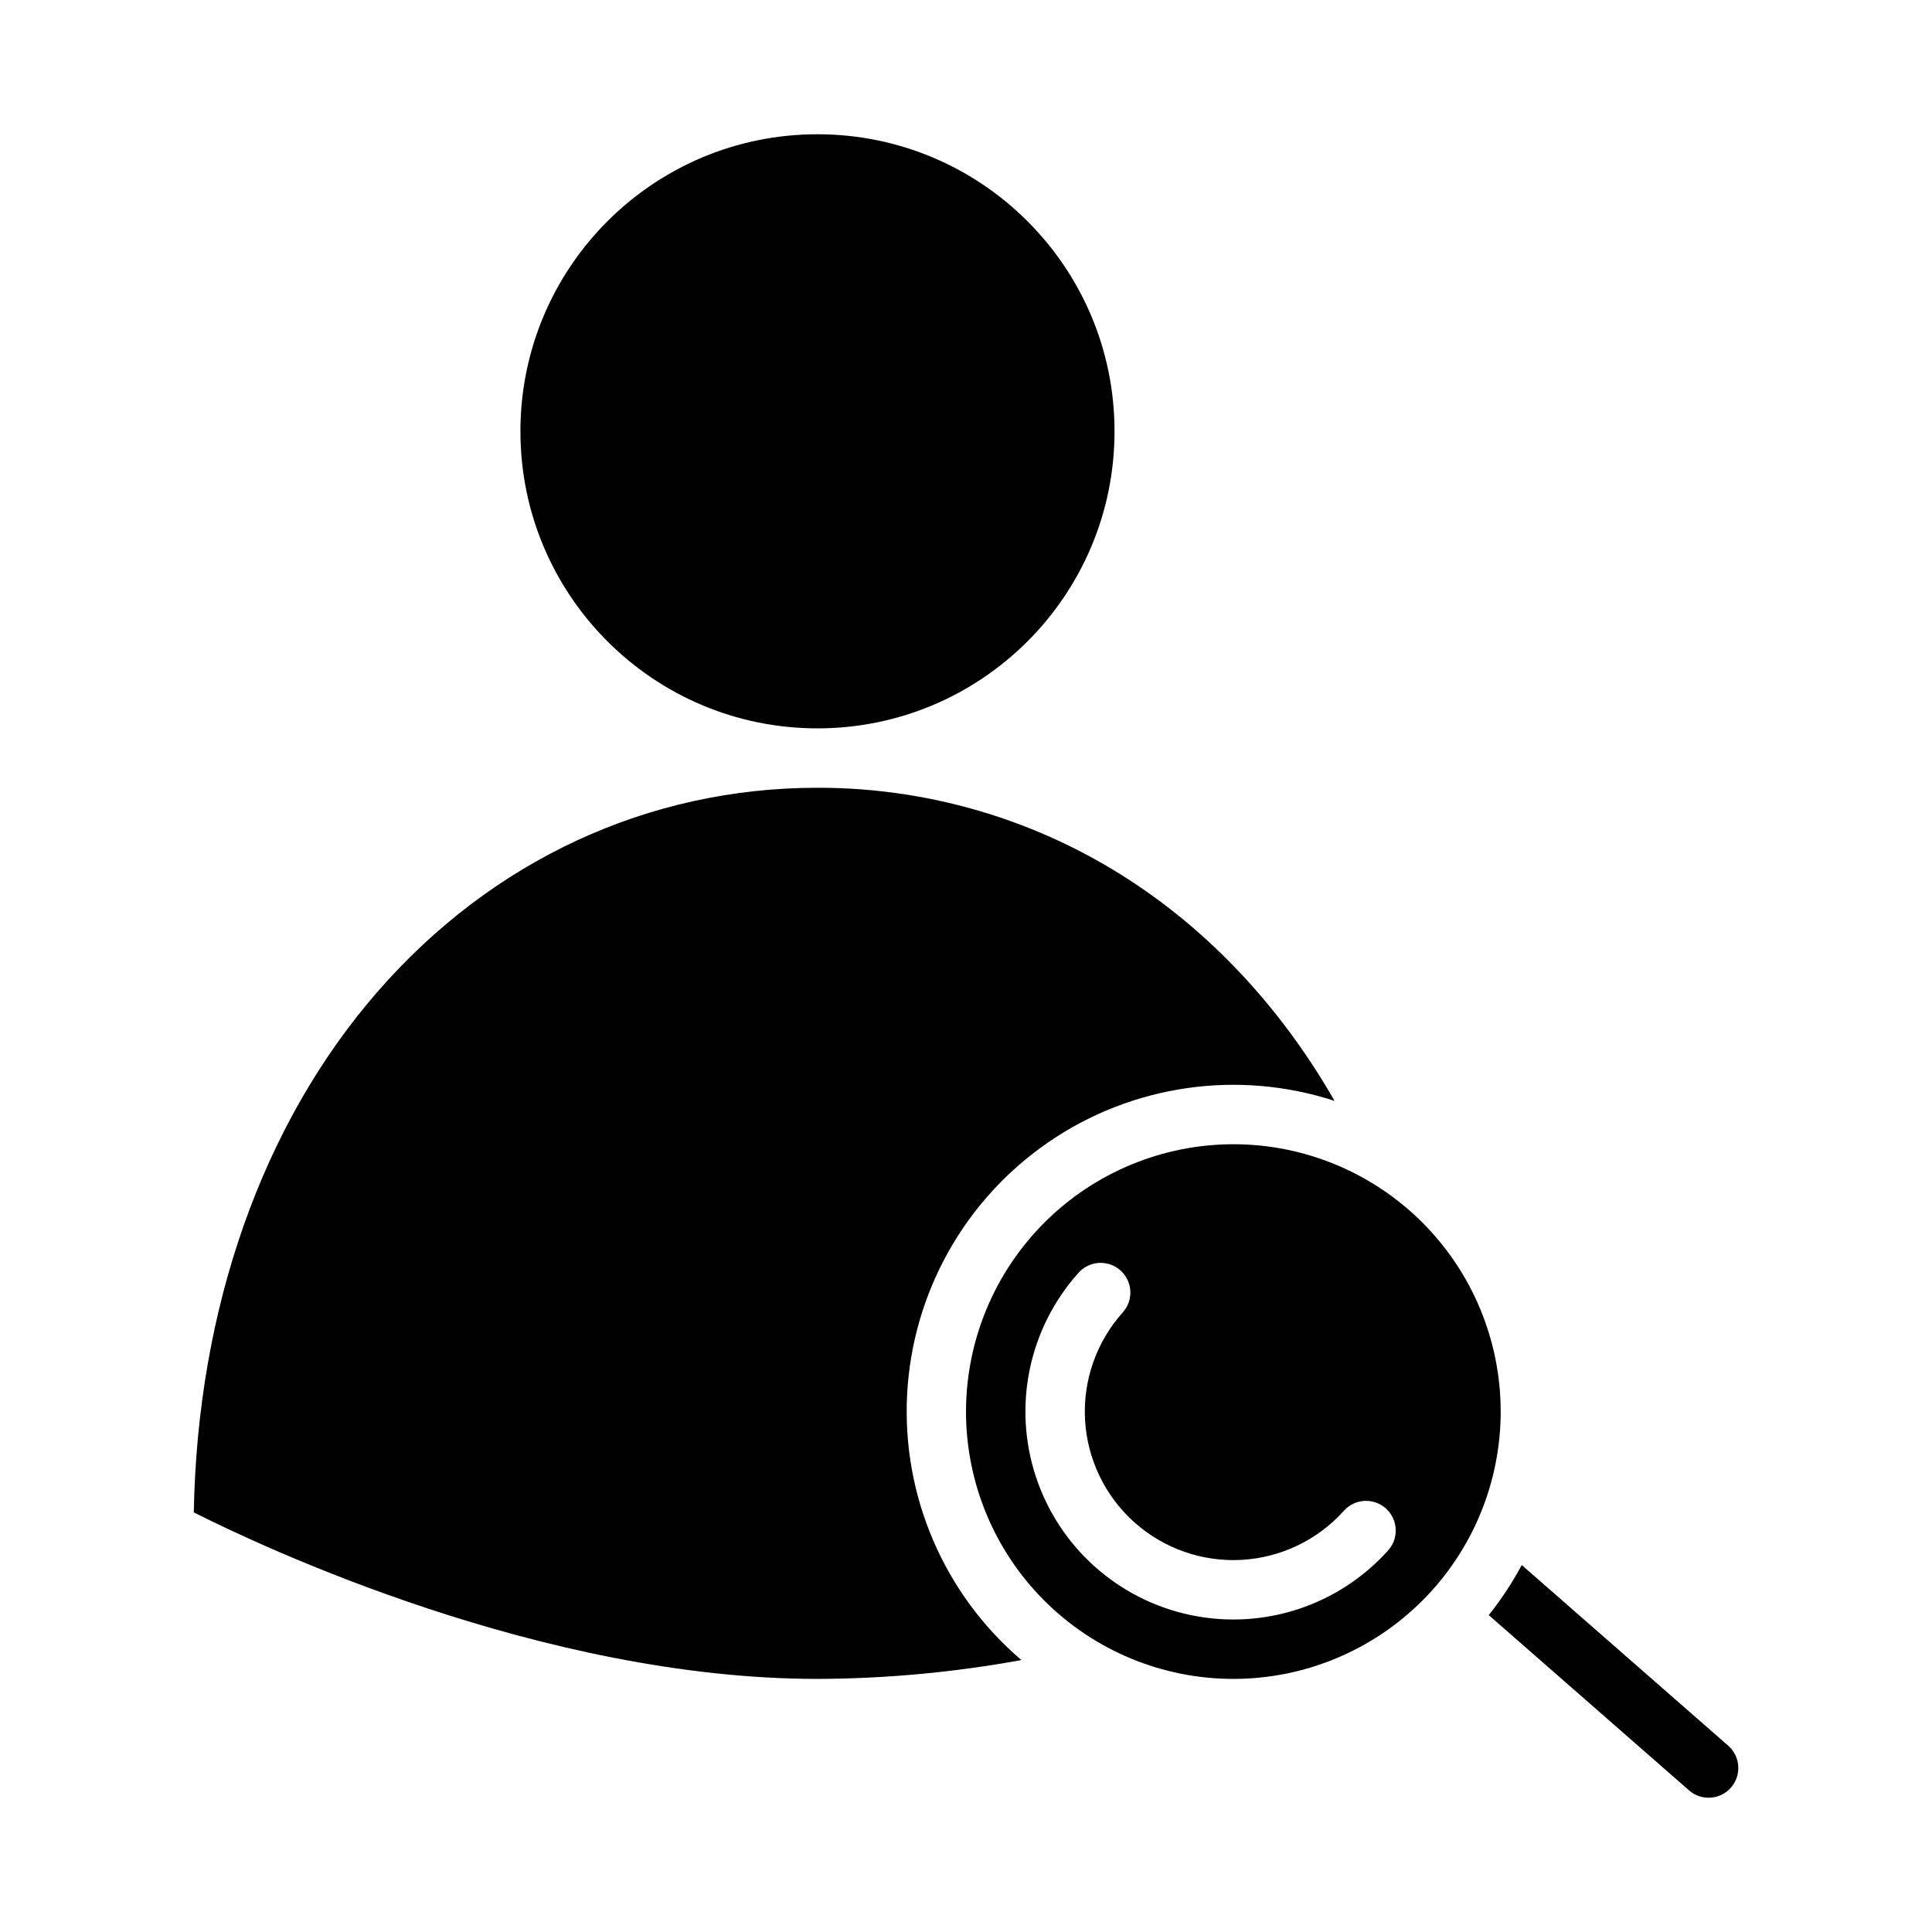
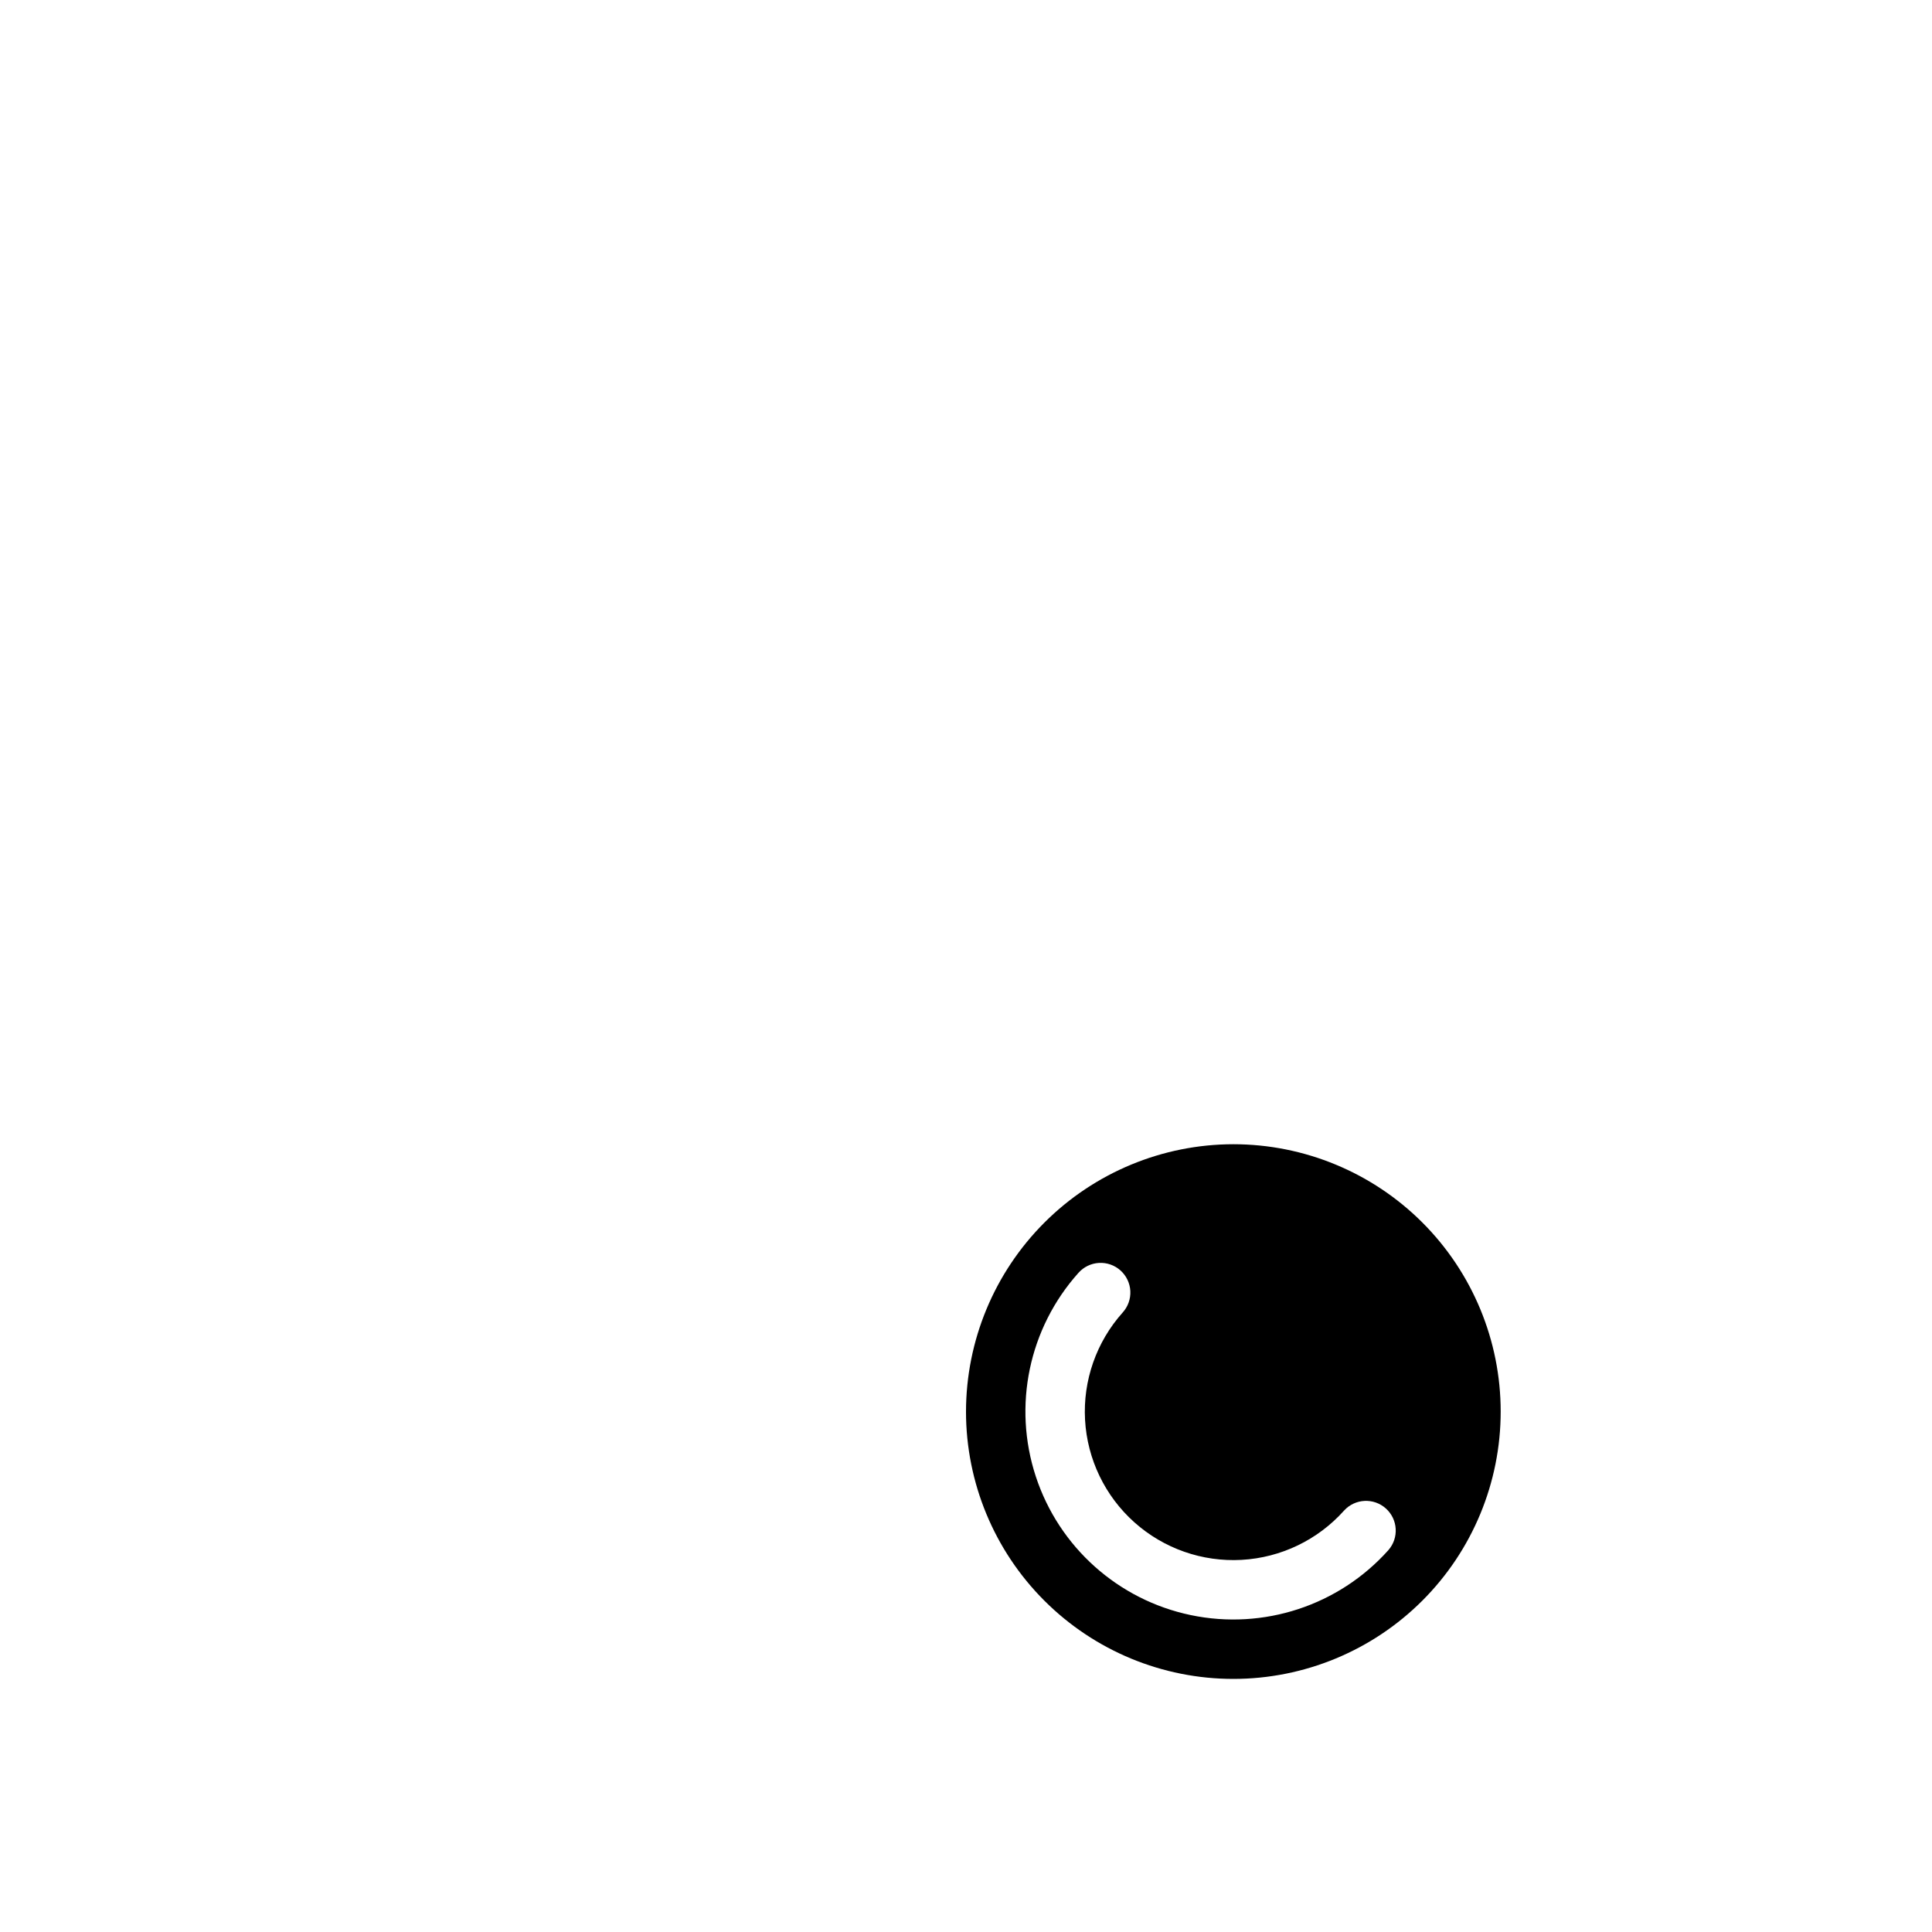
<svg xmlns="http://www.w3.org/2000/svg" fill="#000000" width="800px" height="800px" version="1.1" viewBox="144 144 512 512">
  <g>
-     <path d="m439.36 258.3c0 43.477-35.246 78.723-78.723 78.723-43.473 0-78.719-35.246-78.719-78.723 0-43.477 35.246-78.719 78.719-78.719 43.477 0 78.723 35.242 78.723 78.719" />
-     <path d="m414.68 583.93c-20.492-17.473-31.688-43.488-30.281-70.383 1.402-26.895 15.242-51.602 37.441-66.852 22.195-15.246 50.227-19.293 75.832-10.949-12.902-22.52-29.852-41.465-49.832-55.473h-0.004c-25.527-17.953-55.992-27.559-87.203-27.508-44.793 0-86.176 19.172-116.53 53.988-30.566 35.062-47.789 83.934-48.746 138.05 18.074 9.113 92.273 44.125 165.27 44.125 18.129-0.062 36.215-1.734 54.047-4.996z" />
-     <path d="m591.62 618.47c3.269 2.863 8.242 2.531 11.105-0.742 2.863-3.273 2.531-8.246-0.738-11.109l-54.711-47.871v0.004c-2.504 4.68-5.43 9.121-8.742 13.27z" />
    <path d="m400 518.08c0 18.789 7.461 36.812 20.75 50.098 13.285 13.285 31.305 20.75 50.098 20.75 18.789 0 36.809-7.465 50.098-20.75 13.285-13.285 20.75-31.309 20.75-50.098s-7.465-36.809-20.75-50.098c-13.289-13.285-31.309-20.75-50.098-20.75-18.785 0.02-36.793 7.492-50.074 20.773s-20.754 31.293-20.773 50.074zm100.19 26.238c2.906-3.195 7.852-3.449 11.07-0.566 3.223 2.883 3.516 7.824 0.66 11.066-13.125 14.672-33.082 21.23-52.352 17.199-19.27-4.027-34.926-18.035-41.07-36.738-6.144-18.703-1.848-39.262 11.281-53.938 1.387-1.574 3.344-2.531 5.438-2.656 2.098-0.125 4.156 0.594 5.719 1.992 1.562 1.402 2.504 3.367 2.613 5.465 0.105 2.094-0.629 4.148-2.039 5.699-6.961 7.781-10.543 18.008-9.961 28.434 0.582 10.422 5.281 20.188 13.062 27.145 7.781 6.961 18.008 10.543 28.43 9.961 10.422-0.582 20.188-5.281 27.148-13.062z" />
  </g>
</svg>